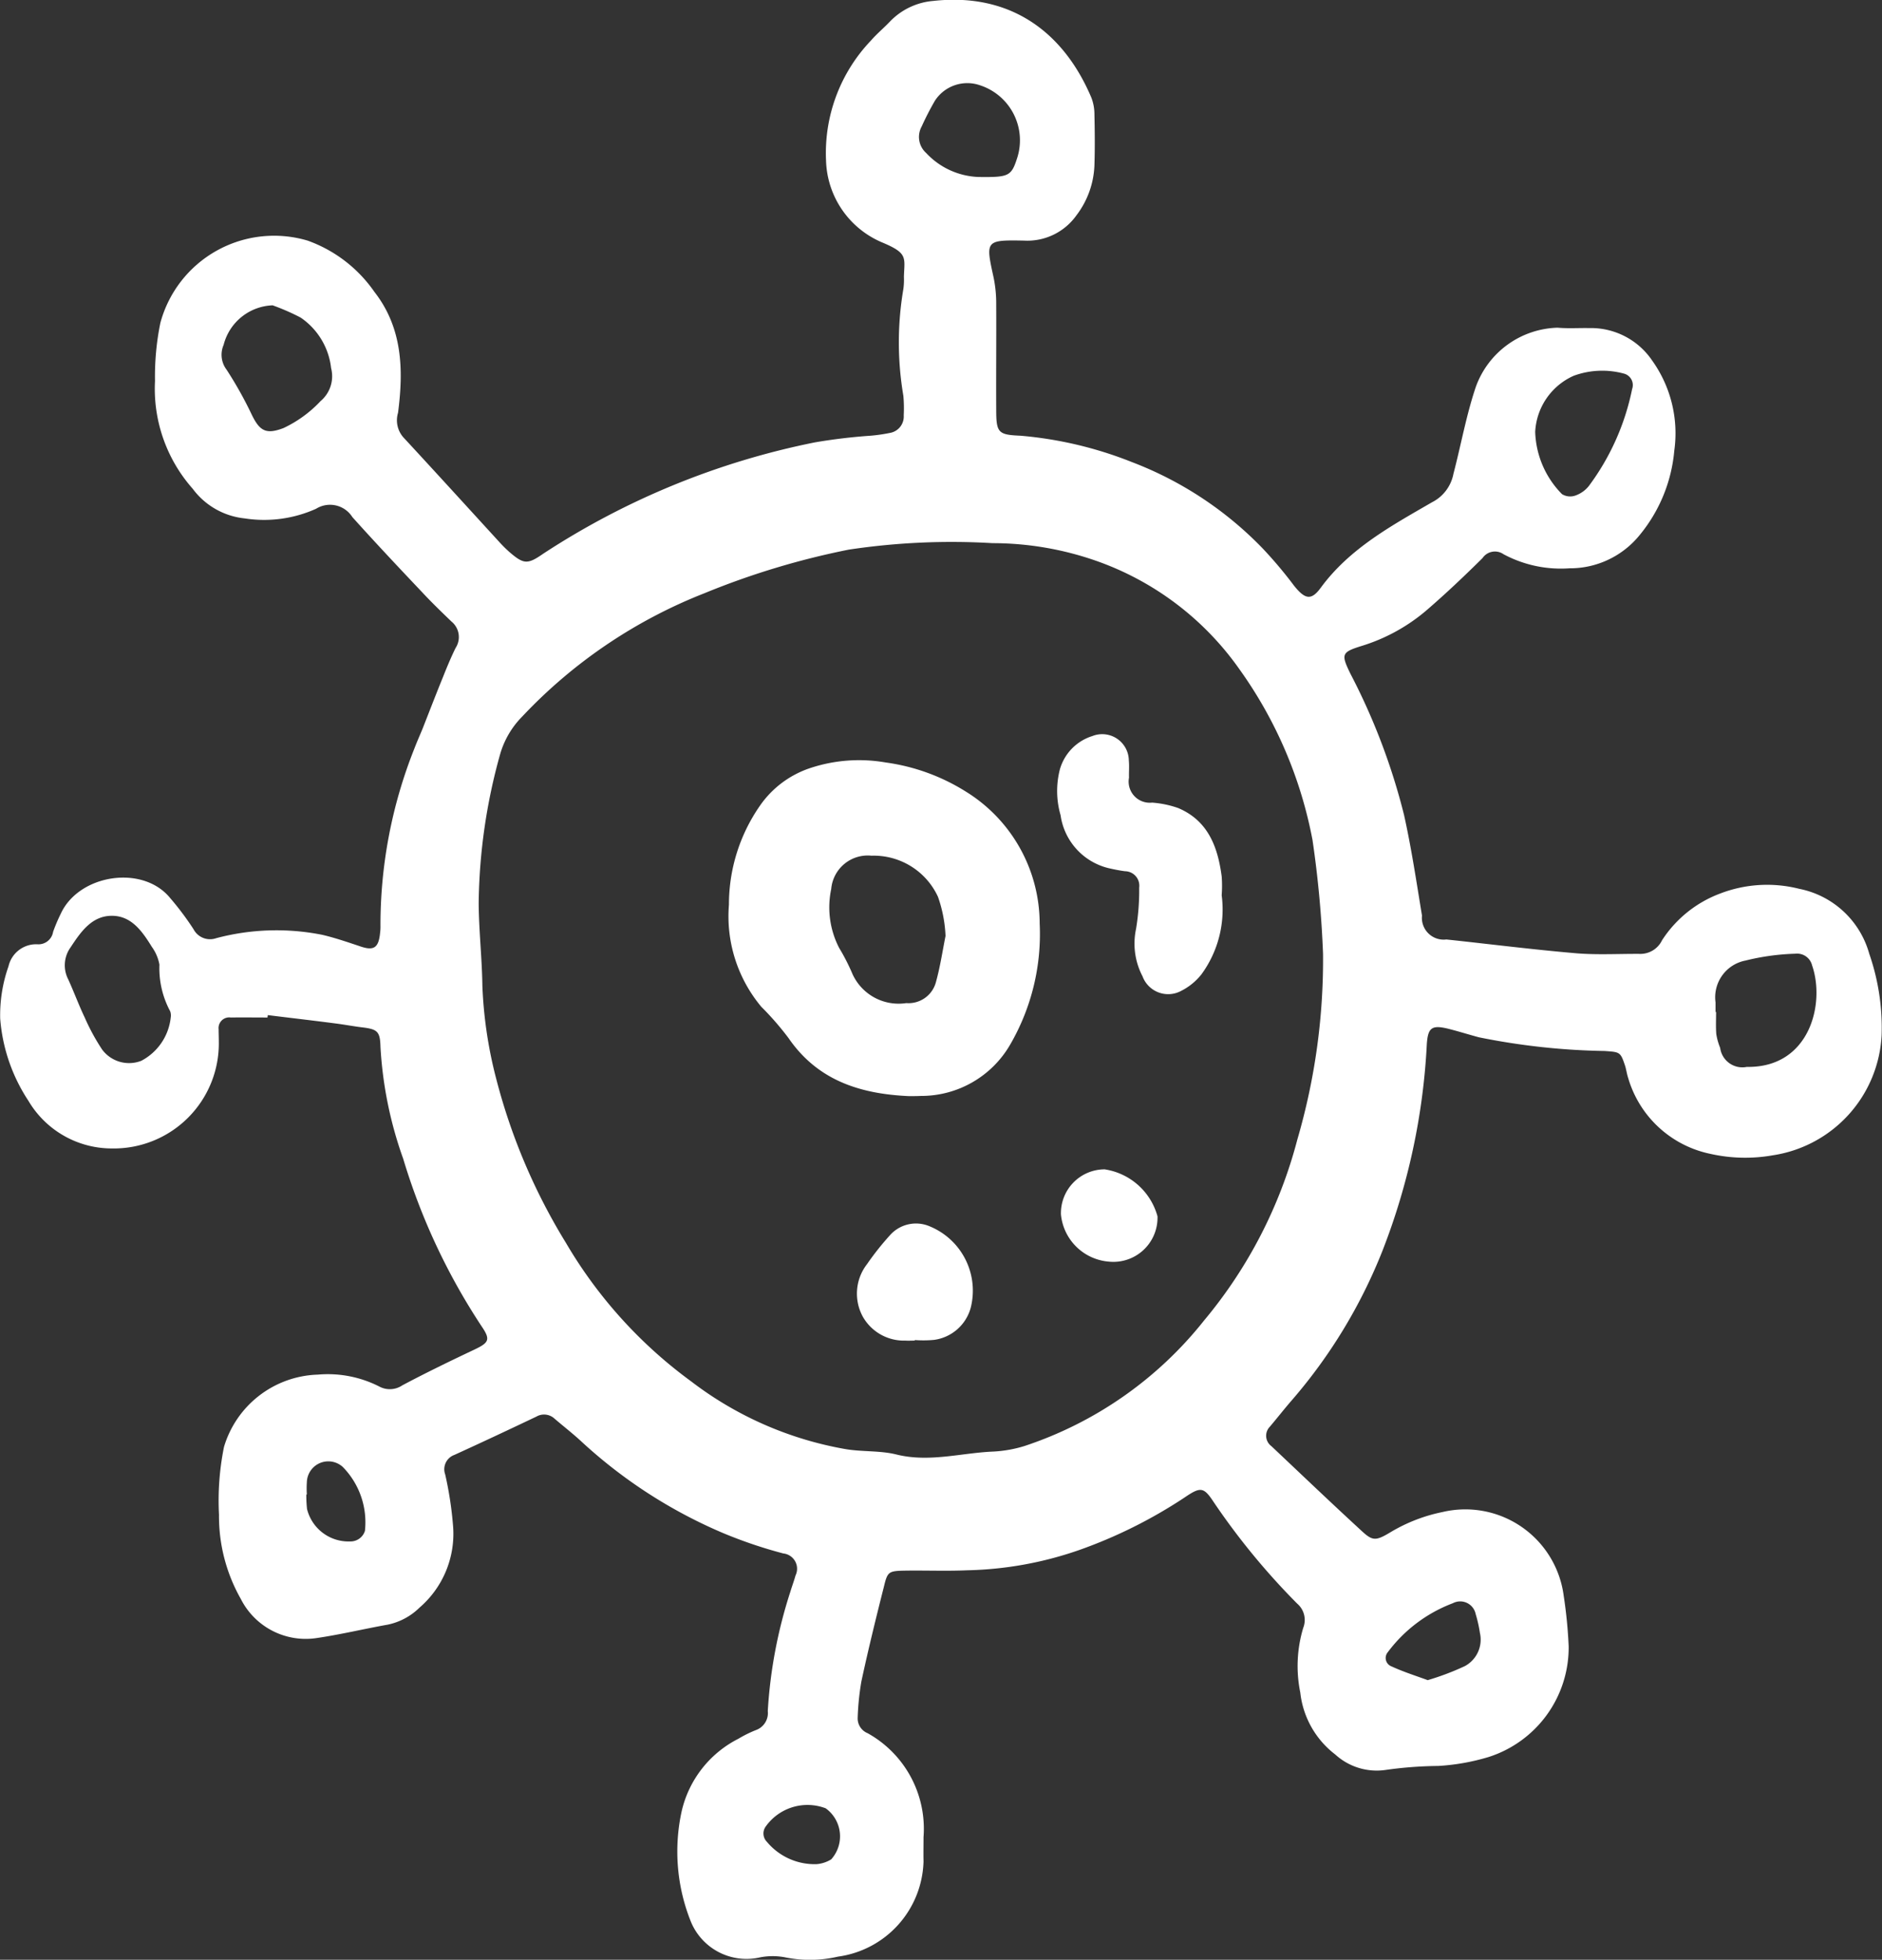
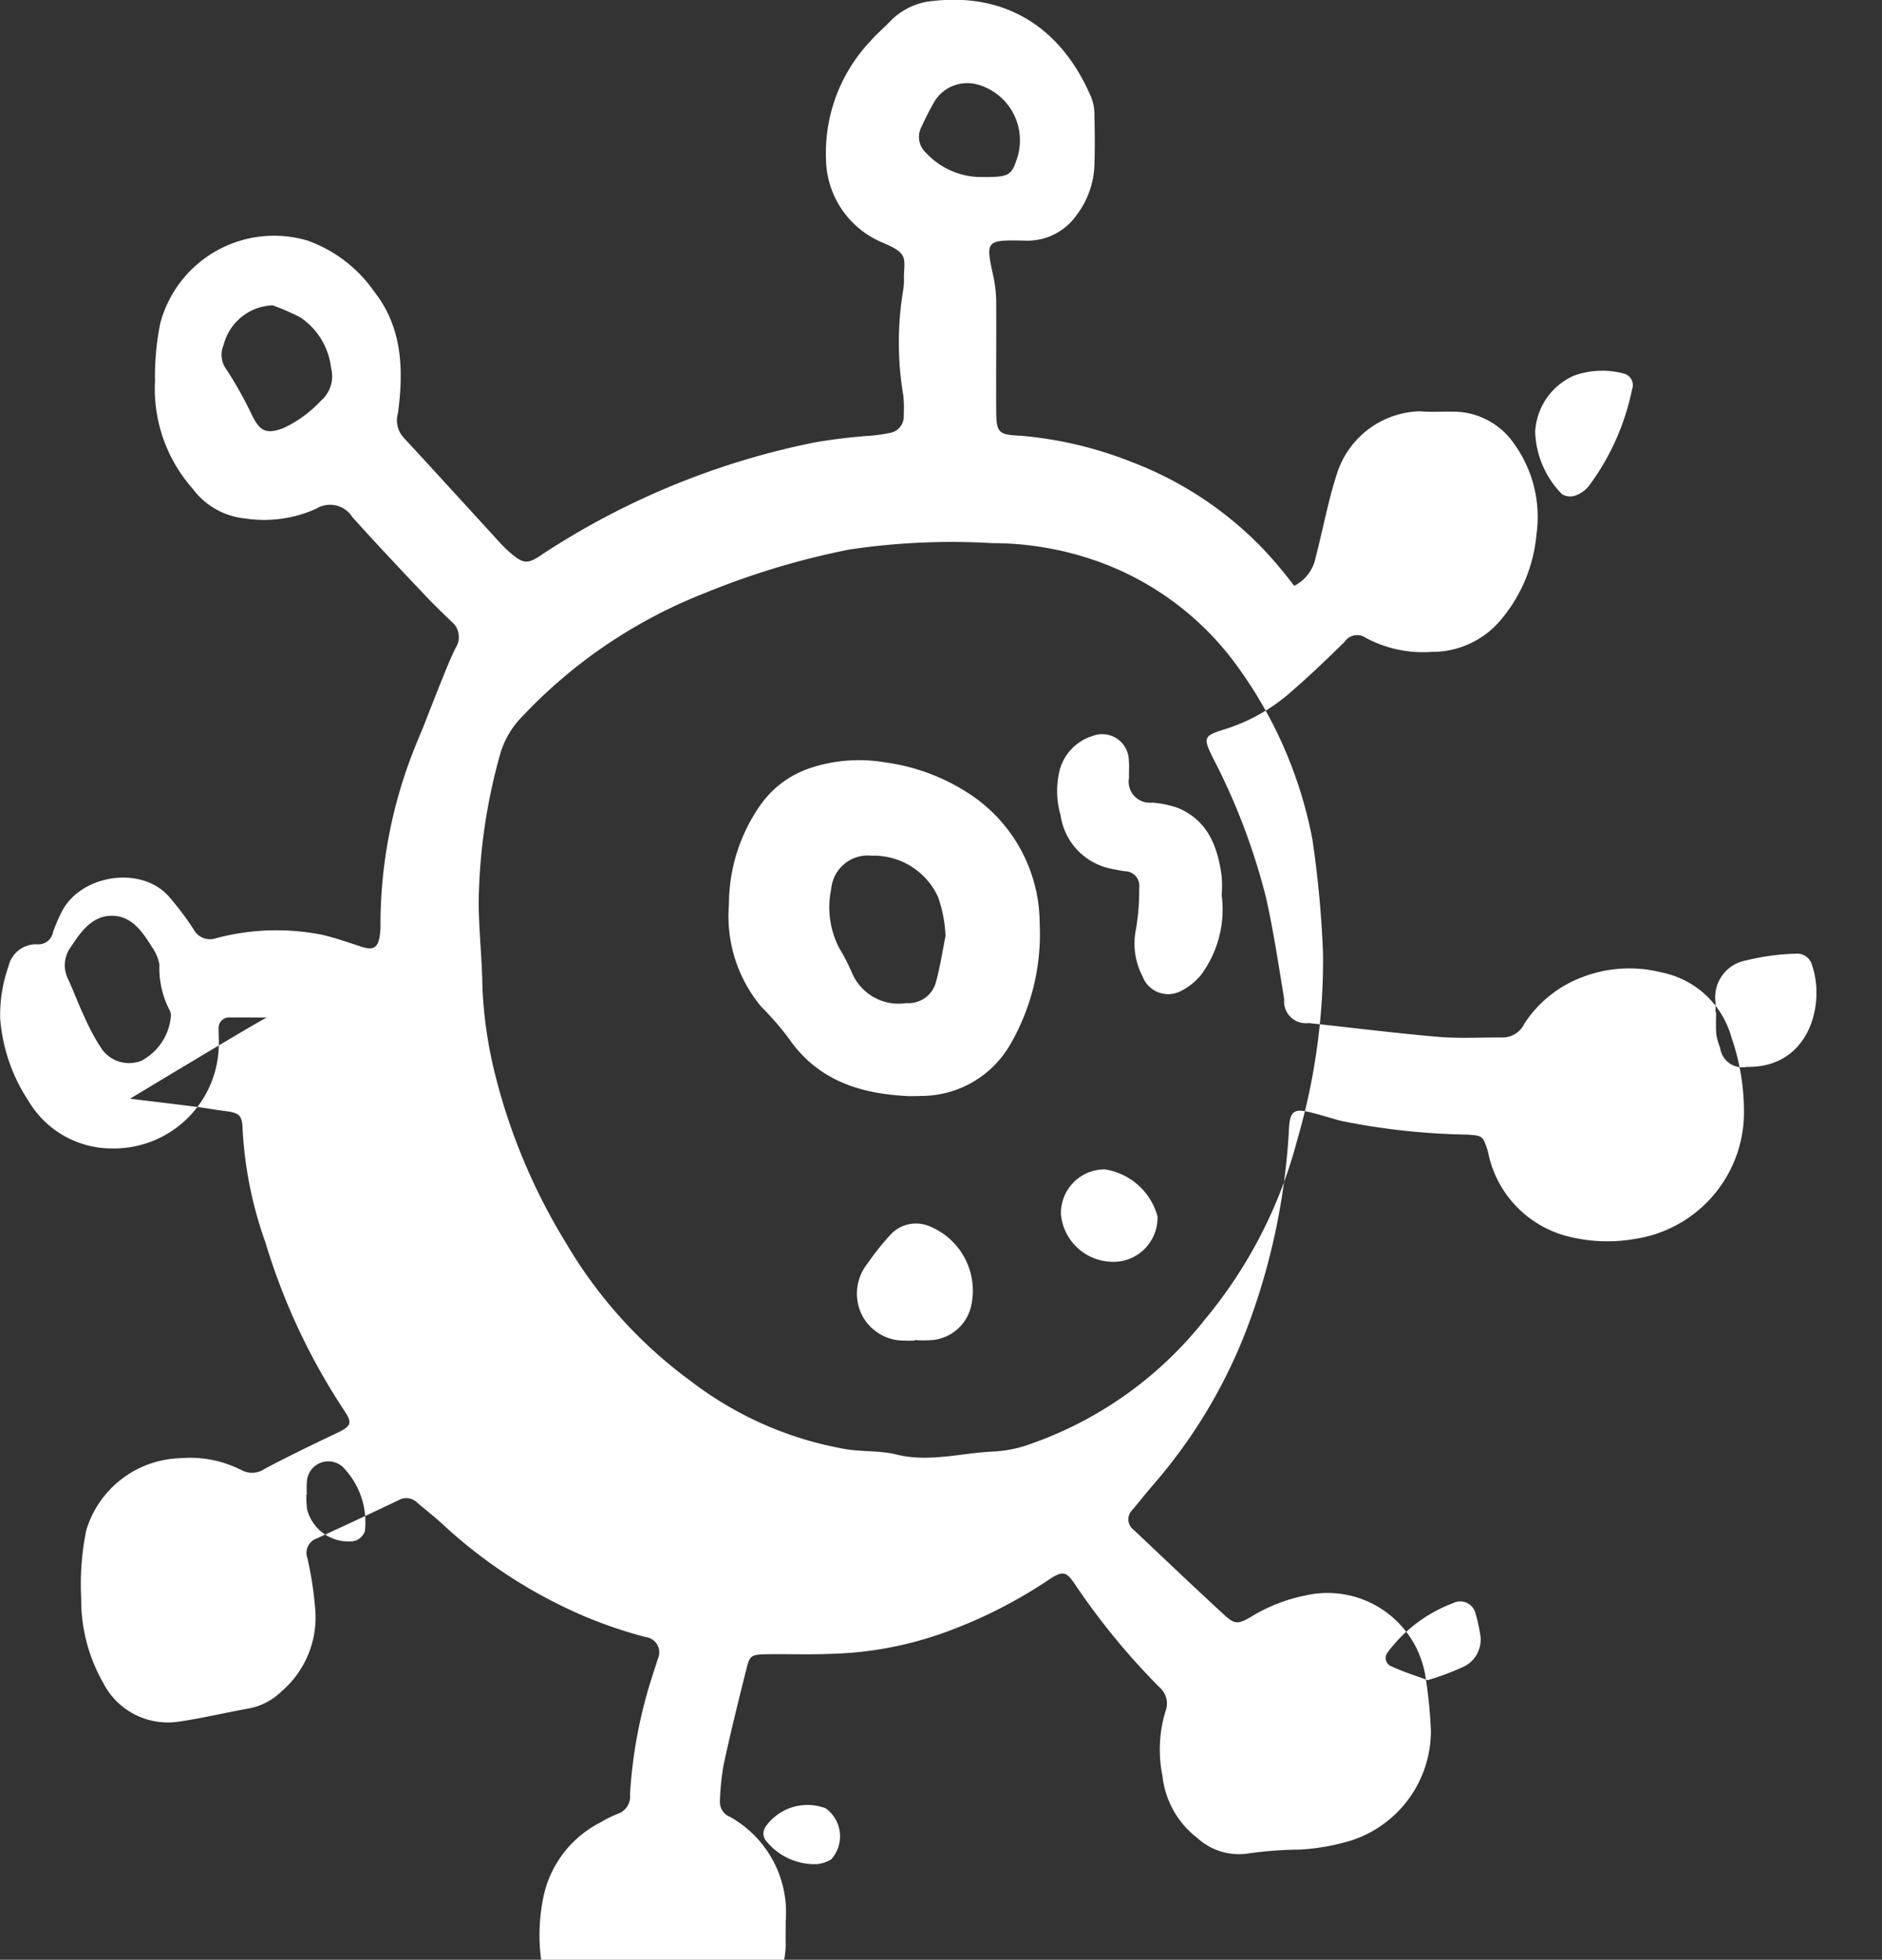
<svg xmlns="http://www.w3.org/2000/svg" width="101.75" height="105.97" viewBox="0 0 101.75 105.97">
  <rect x="0" y="0" width="101.75" height="105.97" fill="#333333" stroke="none" />
  <defs>
    <style>
      .cls-1 {
        fill-rule: evenodd;
      }
    </style>
  </defs>
-   <path id="_0613-microbe" data-name=" 0613-microbe" class="cls-1" d="M2446.9,1132.49a1.777,1.777,0,0,0,.79-0.26,1.866,1.866,0,0,0-.3-2.76,2.767,2.767,0,0,0-3.23.97,0.638,0.638,0,0,0,.05.84A3.357,3.357,0,0,0,2446.9,1132.49Zm-27.56-19.99h-0.03a6.967,6.967,0,0,0,.04.79,2.31,2.31,0,0,0,2.33,1.75,0.816,0.816,0,0,0,.8-0.57,4.27,4.27,0,0,0-1.2-3.46,1.161,1.161,0,0,0-1.94.83A4.846,4.846,0,0,0,2419.34,1112.5Zm60.6,10.04a14.27,14.27,0,0,0,2.01-.76,1.628,1.628,0,0,0,.81-1.8,7.159,7.159,0,0,0-.23-1.02,0.852,0.852,0,0,0-1.23-.58,7.843,7.843,0,0,0-3.52,2.65,0.486,0.486,0,0,0,.21.77C2478.62,1122.09,2479.28,1122.3,2479.94,1122.54Zm-24.29-81.28c1.67,0.02,1.78-.04,2.11-1.08a3.129,3.129,0,0,0-2.03-3.88,2.089,2.089,0,0,0-2.43.83,15.346,15.346,0,0,0-.72,1.4,1.164,1.164,0,0,0,.24,1.43A4.076,4.076,0,0,0,2455.65,1041.26Zm30.1,13.78a5.006,5.006,0,0,0,1.45,3.37,0.842,0.842,0,0,0,.71.08,1.617,1.617,0,0,0,.74-0.52,13.138,13.138,0,0,0,2.34-5.24,0.642,0.642,0,0,0-.45-0.84,4.472,4.472,0,0,0-2.71.12A3.513,3.513,0,0,0,2485.75,1055.04Zm9.75,31.37h0.03c0,0.4-.02.79,0.01,1.19a3.355,3.355,0,0,0,.21.75,1.209,1.209,0,0,0,1.44,1.03c3.4,0.06,4.25-3.42,3.53-5.49a0.832,0.832,0,0,0-.9-0.63,12.642,12.642,0,0,0-2.7.37,2.021,2.021,0,0,0-1.62,2.26v0.52Zm-78.01-38.21a2.841,2.841,0,0,0-2.65,2.14,1.333,1.333,0,0,0,.16,1.34,20.965,20.965,0,0,1,1.35,2.41c0.44,0.92.79,1.1,1.72,0.75a6.566,6.566,0,0,0,2.01-1.46,1.757,1.757,0,0,0,.57-1.79,3.811,3.811,0,0,0-1.65-2.73A12.082,12.082,0,0,0,2417.49,1048.2Zm-5.51,38.51a0.678,0.678,0,0,0-.03-0.34,4.9,4.9,0,0,1-.58-2.52,2.37,2.37,0,0,0-.41-0.96c-0.52-.84-1.11-1.7-2.2-1.68-1.06.02-1.65,0.88-2.19,1.7a1.659,1.659,0,0,0-.13,1.74c0.31,0.68.57,1.39,0.89,2.06a11.506,11.506,0,0,0,.94,1.73,1.814,1.814,0,0,0,2.12.61A3,3,0,0,0,2411.98,1086.71Zm62.3-3.44a57.075,57.075,0,0,0-.57-6.16,23.263,23.263,0,0,0-3.97-9.26,15.9,15.9,0,0,0-7.77-5.85,17,17,0,0,0-5.56-.94,37.389,37.389,0,0,0-7.77.35,42.3,42.3,0,0,0-7.81,2.36,27.134,27.134,0,0,0-9.86,6.68,4.758,4.758,0,0,0-1.18,2.02,30.961,30.961,0,0,0-1.16,8.06c0.01,1.49.18,2.98,0.2,4.47a23.445,23.445,0,0,0,.76,5.07,32.341,32.341,0,0,0,3.76,8.83,24.806,24.806,0,0,0,6.76,7.48,19.123,19.123,0,0,0,8.37,3.67c0.9,0.15,1.86.07,2.74,0.29,1.78,0.44,3.5-.09,5.24-0.16a6.9,6.9,0,0,0,1.68-.3,20.682,20.682,0,0,0,9.71-6.79,25.157,25.157,0,0,0,5.04-9.78A34.683,34.683,0,0,0,2474.28,1083.27Zm-57.07,3.44c-0.66,0-1.32-.01-1.98,0a0.577,0.577,0,0,0-.66.64c0,0.22.01,0.44,0.01,0.67a5.68,5.68,0,0,1-5.78,5.77,5.236,5.236,0,0,1-4.51-2.57,9.379,9.379,0,0,1-1.53-4.45,7.947,7.947,0,0,1,.45-2.83,1.534,1.534,0,0,1,1.56-1.19,0.8,0.8,0,0,0,.85-0.67,9.082,9.082,0,0,1,.41-0.97c0.97-2.14,4.43-2.69,5.92-.86a15.656,15.656,0,0,1,1.26,1.68,1.008,1.008,0,0,0,1.23.49,12.65,12.65,0,0,1,5.74-.18c0.68,0.16,1.35.39,2.01,0.61,0.76,0.27,1.03.11,1.11-.72a2.549,2.549,0,0,0,.02-0.39,25.758,25.758,0,0,1,1.82-9.54c0.14-.37.3-0.73,0.45-1.09,0.37-.94.73-1.88,1.11-2.81,0.21-.53.43-1.06,0.68-1.57a1.08,1.08,0,0,0-.22-1.43c-0.54-.52-1.08-1.04-1.59-1.59-1.27-1.34-2.54-2.69-3.77-4.06a1.427,1.427,0,0,0-1.96-.45,6.847,6.847,0,0,1-3.87.52,4,4,0,0,1-2.8-1.6,8.155,8.155,0,0,1-2.04-5.83,14.458,14.458,0,0,1,.29-3.14,6.368,6.368,0,0,1,7.96-4.45,7.443,7.443,0,0,1,3.61,2.77c1.53,1.96,1.58,4.23,1.28,6.54a1.4,1.4,0,0,0,.28,1.32c1.73,1.87,3.45,3.76,5.17,5.64a7.4,7.4,0,0,0,.56.56c0.78,0.67.98,0.7,1.84,0.1a41.811,41.811,0,0,1,14.69-6.02,30.149,30.149,0,0,1,3.01-.36,8.98,8.98,0,0,0,1.04-.15,0.9,0.9,0,0,0,.75-0.95,7.5,7.5,0,0,0-.02-1.06,17.2,17.2,0,0,1,0-5.77,3.649,3.649,0,0,0,.03-0.66c0.03-1.04.23-1.27-1.15-1.85a4.96,4.96,0,0,1-3.06-4.43,8.811,8.811,0,0,1,2.43-6.5c0.32-.37.7-0.68,1.03-1.03a3.661,3.661,0,0,1,2.34-1.11c4.15-.46,7.03,1.66,8.54,5.22a2.482,2.482,0,0,1,.17.9c0.02,0.92.03,1.85,0,2.77a4.745,4.745,0,0,1-.97,2.7,3.255,3.255,0,0,1-2.84,1.37c-2.09-.04-2.08,0-1.64,2a6.962,6.962,0,0,1,.14,1.44c0.01,1.89-.01,3.79,0,5.68,0,1.27.1,1.38,1.31,1.43a21.078,21.078,0,0,1,6.01,1.42,19.445,19.445,0,0,1,7.1,4.69,23.326,23.326,0,0,1,1.69,2.01c0.59,0.73.92,0.8,1.43,0.11,1.56-2.13,3.81-3.35,6.02-4.63a2.183,2.183,0,0,0,1.16-1.54c0.41-1.56.69-3.16,1.21-4.7a4.837,4.837,0,0,1,4.42-3.2c0.57,0.05,1.14.01,1.72,0.02a3.994,3.994,0,0,1,3.39,1.75,6.767,6.767,0,0,1,1.2,4.88,8.321,8.321,0,0,1-1.87,4.56,4.847,4.847,0,0,1-3.8,1.8,6.562,6.562,0,0,1-3.56-.76,0.812,0.812,0,0,0-1.14.21c-0.97.96-1.96,1.9-2.99,2.79a9.819,9.819,0,0,1-3.55,1.96c-1.09.34-1.11,0.45-.6,1.5a34.642,34.642,0,0,1,2.9,7.64c0.4,1.8.67,3.62,0.97,5.44a1.178,1.178,0,0,0,1.32,1.29c2.35,0.25,4.7.55,7.06,0.75,1.14,0.09,2.29.02,3.44,0.03a1.3,1.3,0,0,0,1.16-.74,6.416,6.416,0,0,1,3.13-2.52,7.056,7.056,0,0,1,4.28-.26,4.92,4.92,0,0,1,3.79,3.51,12.2,12.2,0,0,1,.67,4.4,6.925,6.925,0,0,1-5.88,6.5,8.572,8.572,0,0,1-3.39-.08,5.868,5.868,0,0,1-4.43-4.09c-0.07-.21-0.1-0.43-0.16-0.64-0.26-.78-0.27-0.77-1.12-0.83a36.941,36.941,0,0,1-6.79-.74c-0.56-.15-1.1-0.32-1.65-0.46-0.9-.22-1.11-0.07-1.17.84a35.666,35.666,0,0,1-2.4,11.17,28.187,28.187,0,0,1-4.91,8.09c-0.4.46-.78,0.95-1.18,1.42a0.7,0.7,0,0,0,.09,1.05c1.6,1.51,3.19,3.03,4.81,4.52,0.65,0.61.8,0.63,1.63,0.13a8.925,8.925,0,0,1,2.81-1.09,5.363,5.363,0,0,1,6.55,4.52,25.344,25.344,0,0,1,.27,2.75,6.22,6.22,0,0,1-4.34,5.98,11.756,11.756,0,0,1-2.71.48,21.6,21.6,0,0,0-2.88.22,3.321,3.321,0,0,1-2.69-.84,4.881,4.881,0,0,1-1.89-3.35,7.149,7.149,0,0,1,.16-3.5,1.162,1.162,0,0,0-.33-1.31,37.893,37.893,0,0,1-4.52-5.5c-0.54-.82-0.71-0.82-1.59-0.22a26.014,26.014,0,0,1-5.66,2.82,19.6,19.6,0,0,1-6.07,1.1c-1.14.05-2.29,0-3.43,0.02-0.82.02-.88,0.07-1.07,0.86-0.43,1.7-.85,3.41-1.22,5.13a14.291,14.291,0,0,0-.2,1.97,0.863,0.863,0,0,0,.54.83,5.911,5.911,0,0,1,3.02,5.62c0,0.44-.01.88,0,1.32a5.347,5.347,0,0,1-4.62,5.14,6.722,6.722,0,0,1-2.86.04,3.551,3.551,0,0,0-1.45.02,3.252,3.252,0,0,1-3.64-1.93,10.178,10.178,0,0,1-.51-5.97,5.863,5.863,0,0,1,3.07-3.94,6.454,6.454,0,0,1,.95-0.47,0.976,0.976,0,0,0,.64-1.03,25.8,25.8,0,0,1,1.22-6.45c0.09-.3.2-0.59,0.28-0.88a0.831,0.831,0,0,0-.66-1.19,24.849,24.849,0,0,1-3.25-1.1,26.592,26.592,0,0,1-7.62-4.91c-0.48-.45-1-0.85-1.5-1.28a0.83,0.83,0,0,0-.98-0.11c-1.47.7-2.94,1.39-4.43,2.07a0.824,0.824,0,0,0-.5,1.06,19.608,19.608,0,0,1,.43,2.85,5.268,5.268,0,0,1-1.82,4.35,3.445,3.445,0,0,1-1.72.92c-1.29.23-2.57,0.54-3.88,0.73a3.93,3.93,0,0,1-4.06-2.12,9.06,9.06,0,0,1-1.18-4.55,14.624,14.624,0,0,1,.27-3.67,5.471,5.471,0,0,1,5.07-3.91,6.135,6.135,0,0,1,3.32.64,1.2,1.2,0,0,0,1.25-.06c1.28-.68,2.58-1.31,3.89-1.93,0.8-.38.89-0.54,0.4-1.26a34.369,34.369,0,0,1-4.24-9.06,21.491,21.491,0,0,1-1.23-6.05c-0.02-.85-0.17-0.96-1.01-1.06-0.48-.06-0.95-0.15-1.43-0.21-1.22-.16-2.44-0.3-3.65-0.45C2417.22,1086.62,2417.22,1086.67,2417.21,1086.71Zm36.66-4.41a7.256,7.256,0,0,0-.41-2.12,3.824,3.824,0,0,0-3.59-2.22,1.981,1.981,0,0,0-2.18,1.8,4.781,4.781,0,0,0,.43,3.19,11.01,11.01,0,0,1,.72,1.41,2.739,2.739,0,0,0,2.91,1.57,1.532,1.532,0,0,0,1.6-1.13C2453.58,1083.97,2453.71,1083.1,2453.87,1082.3Zm-1.99,8.66c-2.62-.12-4.92-0.84-6.5-3.14a15.608,15.608,0,0,0-1.47-1.69,7.631,7.631,0,0,1-1.75-5.52,9.353,9.353,0,0,1,1.66-5.33,5.357,5.357,0,0,1,2.8-2.08,8.39,8.39,0,0,1,4.02-.28,10.916,10.916,0,0,1,4.29,1.55,8.409,8.409,0,0,1,4.03,7.16,11.91,11.91,0,0,1-1.61,6.57,5.552,5.552,0,0,1-4.81,2.75C2452.32,1090.96,2452.1,1090.96,2451.88,1090.96Zm16.92-10.86a5.942,5.942,0,0,1-1.09,4.27,3.283,3.283,0,0,1-1.1.9,1.478,1.478,0,0,1-2.09-.79,3.816,3.816,0,0,1-.35-2.56,12.664,12.664,0,0,0,.17-2.23,0.783,0.783,0,0,0-.77-0.89c-0.3-.04-0.6-0.1-0.9-0.17a3.441,3.441,0,0,1-2.58-2.86,4.7,4.7,0,0,1-.04-2.47,2.645,2.645,0,0,1,1.76-1.81,1.44,1.44,0,0,1,1.97,1.32c0.03,0.31,0,.62.01,0.93a1.143,1.143,0,0,0,1.25,1.35,5.447,5.447,0,0,1,1.4.29c1.62,0.68,2.15,2.1,2.36,3.7A6.85,6.85,0,0,1,2468.8,1080.1Zm-16.59,24.08c-0.17,0-.35.01-0.52,0a2.553,2.553,0,0,1-2.29-1.29,2.6,2.6,0,0,1,.23-2.85,14.992,14.992,0,0,1,1.22-1.54,1.878,1.878,0,0,1,2.16-.5,3.76,3.76,0,0,1,2.22,4.41,2.383,2.383,0,0,1-1.97,1.73,6.127,6.127,0,0,1-1.05.01v0.03Zm10.26-9.26a3.505,3.505,0,0,1,2.86,2.54,2.388,2.388,0,0,1-2.63,2.45,2.831,2.831,0,0,1-2.59-2.55A2.369,2.369,0,0,1,2462.47,1094.92Z" transform="translate(-2402.75 -1031.69)" fill="#ffffff" />
+   <path id="_0613-microbe" data-name=" 0613-microbe" class="cls-1" d="M2446.9,1132.49a1.777,1.777,0,0,0,.79-0.26,1.866,1.866,0,0,0-.3-2.76,2.767,2.767,0,0,0-3.23.97,0.638,0.638,0,0,0,.05.84A3.357,3.357,0,0,0,2446.9,1132.49Zm-27.56-19.99h-0.03a6.967,6.967,0,0,0,.04.79,2.31,2.31,0,0,0,2.33,1.75,0.816,0.816,0,0,0,.8-0.57,4.27,4.27,0,0,0-1.2-3.46,1.161,1.161,0,0,0-1.94.83A4.846,4.846,0,0,0,2419.34,1112.5Zm60.6,10.04a14.27,14.27,0,0,0,2.01-.76,1.628,1.628,0,0,0,.81-1.8,7.159,7.159,0,0,0-.23-1.02,0.852,0.852,0,0,0-1.23-.58,7.843,7.843,0,0,0-3.52,2.65,0.486,0.486,0,0,0,.21.77C2478.62,1122.09,2479.28,1122.3,2479.94,1122.54Zm-24.29-81.28c1.67,0.02,1.78-.04,2.11-1.08a3.129,3.129,0,0,0-2.03-3.88,2.089,2.089,0,0,0-2.43.83,15.346,15.346,0,0,0-.72,1.4,1.164,1.164,0,0,0,.24,1.43A4.076,4.076,0,0,0,2455.65,1041.26Zm30.1,13.78a5.006,5.006,0,0,0,1.45,3.37,0.842,0.842,0,0,0,.71.08,1.617,1.617,0,0,0,.74-0.52,13.138,13.138,0,0,0,2.34-5.24,0.642,0.642,0,0,0-.45-0.84,4.472,4.472,0,0,0-2.71.12A3.513,3.513,0,0,0,2485.75,1055.04Zm9.75,31.37h0.03c0,0.4-.02.79,0.01,1.19a3.355,3.355,0,0,0,.21.75,1.209,1.209,0,0,0,1.44,1.03c3.4,0.06,4.25-3.42,3.53-5.49a0.832,0.832,0,0,0-.9-0.63,12.642,12.642,0,0,0-2.7.37,2.021,2.021,0,0,0-1.62,2.26v0.52Zm-78.01-38.21a2.841,2.841,0,0,0-2.65,2.14,1.333,1.333,0,0,0,.16,1.34,20.965,20.965,0,0,1,1.35,2.41c0.44,0.92.79,1.1,1.72,0.75a6.566,6.566,0,0,0,2.01-1.46,1.757,1.757,0,0,0,.57-1.79,3.811,3.811,0,0,0-1.65-2.73A12.082,12.082,0,0,0,2417.49,1048.2Zm-5.51,38.51a0.678,0.678,0,0,0-.03-0.34,4.9,4.9,0,0,1-.58-2.52,2.37,2.37,0,0,0-.41-0.96c-0.52-.84-1.11-1.7-2.2-1.68-1.06.02-1.65,0.88-2.19,1.7a1.659,1.659,0,0,0-.13,1.74c0.31,0.68.57,1.39,0.89,2.06a11.506,11.506,0,0,0,.94,1.73,1.814,1.814,0,0,0,2.12.61A3,3,0,0,0,2411.98,1086.71Zm62.3-3.44a57.075,57.075,0,0,0-.57-6.16,23.263,23.263,0,0,0-3.97-9.26,15.9,15.9,0,0,0-7.77-5.85,17,17,0,0,0-5.56-.94,37.389,37.389,0,0,0-7.77.35,42.3,42.3,0,0,0-7.81,2.36,27.134,27.134,0,0,0-9.86,6.68,4.758,4.758,0,0,0-1.18,2.02,30.961,30.961,0,0,0-1.16,8.06c0.01,1.49.18,2.98,0.2,4.47a23.445,23.445,0,0,0,.76,5.07,32.341,32.341,0,0,0,3.76,8.83,24.806,24.806,0,0,0,6.76,7.48,19.123,19.123,0,0,0,8.37,3.67c0.9,0.15,1.86.07,2.74,0.29,1.78,0.44,3.5-.09,5.24-0.16a6.9,6.9,0,0,0,1.68-.3,20.682,20.682,0,0,0,9.71-6.79,25.157,25.157,0,0,0,5.04-9.78A34.683,34.683,0,0,0,2474.28,1083.27Zm-57.07,3.44c-0.66,0-1.32-.01-1.98,0a0.577,0.577,0,0,0-.66.64c0,0.22.01,0.44,0.01,0.67a5.68,5.68,0,0,1-5.78,5.77,5.236,5.236,0,0,1-4.51-2.57,9.379,9.379,0,0,1-1.53-4.45,7.947,7.947,0,0,1,.45-2.83,1.534,1.534,0,0,1,1.56-1.19,0.8,0.8,0,0,0,.85-0.67,9.082,9.082,0,0,1,.41-0.97c0.97-2.14,4.43-2.69,5.92-.86a15.656,15.656,0,0,1,1.26,1.68,1.008,1.008,0,0,0,1.23.49,12.65,12.65,0,0,1,5.74-.18c0.68,0.16,1.35.39,2.01,0.61,0.76,0.27,1.03.11,1.11-.72a2.549,2.549,0,0,0,.02-0.39,25.758,25.758,0,0,1,1.82-9.54c0.14-.37.3-0.73,0.45-1.09,0.37-.94.73-1.88,1.11-2.81,0.21-.53.43-1.06,0.68-1.57a1.08,1.08,0,0,0-.22-1.43c-0.54-.52-1.08-1.04-1.59-1.59-1.27-1.34-2.54-2.69-3.77-4.06a1.427,1.427,0,0,0-1.96-.45,6.847,6.847,0,0,1-3.87.52,4,4,0,0,1-2.8-1.6,8.155,8.155,0,0,1-2.04-5.83,14.458,14.458,0,0,1,.29-3.14,6.368,6.368,0,0,1,7.96-4.45,7.443,7.443,0,0,1,3.61,2.77c1.53,1.96,1.58,4.23,1.28,6.54a1.4,1.4,0,0,0,.28,1.32c1.73,1.87,3.45,3.76,5.17,5.64a7.4,7.4,0,0,0,.56.56c0.78,0.67.98,0.7,1.84,0.1a41.811,41.811,0,0,1,14.69-6.02,30.149,30.149,0,0,1,3.01-.36,8.98,8.98,0,0,0,1.04-.15,0.9,0.9,0,0,0,.75-0.95,7.5,7.5,0,0,0-.02-1.06,17.2,17.2,0,0,1,0-5.77,3.649,3.649,0,0,0,.03-0.66c0.03-1.04.23-1.27-1.15-1.85a4.96,4.96,0,0,1-3.06-4.43,8.811,8.811,0,0,1,2.43-6.5c0.32-.37.7-0.68,1.03-1.03a3.661,3.661,0,0,1,2.34-1.11c4.15-.46,7.03,1.66,8.54,5.22a2.482,2.482,0,0,1,.17.9c0.02,0.92.03,1.85,0,2.77a4.745,4.745,0,0,1-.97,2.7,3.255,3.255,0,0,1-2.84,1.37c-2.09-.04-2.08,0-1.64,2a6.962,6.962,0,0,1,.14,1.44c0.01,1.89-.01,3.79,0,5.68,0,1.27.1,1.38,1.31,1.43a21.078,21.078,0,0,1,6.01,1.42,19.445,19.445,0,0,1,7.1,4.69,23.326,23.326,0,0,1,1.69,2.01a2.183,2.183,0,0,0,1.16-1.54c0.41-1.56.69-3.16,1.21-4.7a4.837,4.837,0,0,1,4.42-3.2c0.57,0.05,1.14.01,1.72,0.02a3.994,3.994,0,0,1,3.39,1.75,6.767,6.767,0,0,1,1.2,4.88,8.321,8.321,0,0,1-1.87,4.56,4.847,4.847,0,0,1-3.8,1.8,6.562,6.562,0,0,1-3.56-.76,0.812,0.812,0,0,0-1.14.21c-0.97.96-1.96,1.9-2.99,2.79a9.819,9.819,0,0,1-3.55,1.96c-1.09.34-1.11,0.45-.6,1.5a34.642,34.642,0,0,1,2.9,7.64c0.4,1.8.67,3.62,0.97,5.44a1.178,1.178,0,0,0,1.32,1.29c2.35,0.25,4.7.55,7.06,0.75,1.14,0.09,2.29.02,3.44,0.03a1.3,1.3,0,0,0,1.16-.74,6.416,6.416,0,0,1,3.13-2.52,7.056,7.056,0,0,1,4.28-.26,4.92,4.92,0,0,1,3.79,3.51,12.2,12.2,0,0,1,.67,4.4,6.925,6.925,0,0,1-5.88,6.5,8.572,8.572,0,0,1-3.39-.08,5.868,5.868,0,0,1-4.43-4.09c-0.07-.21-0.1-0.43-0.16-0.64-0.26-.78-0.27-0.77-1.12-0.83a36.941,36.941,0,0,1-6.79-.74c-0.56-.15-1.1-0.32-1.65-0.46-0.9-.22-1.11-0.07-1.17.84a35.666,35.666,0,0,1-2.4,11.17,28.187,28.187,0,0,1-4.91,8.09c-0.4.46-.78,0.95-1.18,1.42a0.7,0.7,0,0,0,.09,1.05c1.6,1.51,3.19,3.03,4.81,4.52,0.65,0.61.8,0.63,1.63,0.13a8.925,8.925,0,0,1,2.81-1.09,5.363,5.363,0,0,1,6.55,4.52,25.344,25.344,0,0,1,.27,2.75,6.22,6.22,0,0,1-4.34,5.98,11.756,11.756,0,0,1-2.71.48,21.6,21.6,0,0,0-2.88.22,3.321,3.321,0,0,1-2.69-.84,4.881,4.881,0,0,1-1.89-3.35,7.149,7.149,0,0,1,.16-3.5,1.162,1.162,0,0,0-.33-1.31,37.893,37.893,0,0,1-4.52-5.5c-0.54-.82-0.71-0.82-1.59-0.22a26.014,26.014,0,0,1-5.66,2.82,19.6,19.6,0,0,1-6.07,1.1c-1.14.05-2.29,0-3.43,0.02-0.82.02-.88,0.07-1.07,0.86-0.43,1.7-.85,3.41-1.22,5.13a14.291,14.291,0,0,0-.2,1.97,0.863,0.863,0,0,0,.54.83,5.911,5.911,0,0,1,3.02,5.62c0,0.44-.01.88,0,1.32a5.347,5.347,0,0,1-4.62,5.14,6.722,6.722,0,0,1-2.86.04,3.551,3.551,0,0,0-1.45.02,3.252,3.252,0,0,1-3.64-1.93,10.178,10.178,0,0,1-.51-5.97,5.863,5.863,0,0,1,3.07-3.94,6.454,6.454,0,0,1,.95-0.47,0.976,0.976,0,0,0,.64-1.03,25.8,25.8,0,0,1,1.22-6.45c0.09-.3.2-0.59,0.28-0.88a0.831,0.831,0,0,0-.66-1.19,24.849,24.849,0,0,1-3.25-1.1,26.592,26.592,0,0,1-7.62-4.91c-0.48-.45-1-0.85-1.5-1.28a0.83,0.83,0,0,0-.98-0.11c-1.47.7-2.94,1.39-4.43,2.07a0.824,0.824,0,0,0-.5,1.06,19.608,19.608,0,0,1,.43,2.85,5.268,5.268,0,0,1-1.82,4.35,3.445,3.445,0,0,1-1.72.92c-1.29.23-2.57,0.54-3.88,0.73a3.93,3.93,0,0,1-4.06-2.12,9.06,9.06,0,0,1-1.18-4.55,14.624,14.624,0,0,1,.27-3.67,5.471,5.471,0,0,1,5.07-3.91,6.135,6.135,0,0,1,3.32.64,1.2,1.2,0,0,0,1.25-.06c1.28-.68,2.58-1.31,3.89-1.93,0.8-.38.89-0.54,0.4-1.26a34.369,34.369,0,0,1-4.24-9.06,21.491,21.491,0,0,1-1.23-6.05c-0.02-.85-0.17-0.96-1.01-1.06-0.48-.06-0.95-0.15-1.43-0.21-1.22-.16-2.44-0.3-3.65-0.45C2417.22,1086.62,2417.22,1086.67,2417.21,1086.71Zm36.66-4.41a7.256,7.256,0,0,0-.41-2.12,3.824,3.824,0,0,0-3.59-2.22,1.981,1.981,0,0,0-2.18,1.8,4.781,4.781,0,0,0,.43,3.19,11.01,11.01,0,0,1,.72,1.41,2.739,2.739,0,0,0,2.91,1.57,1.532,1.532,0,0,0,1.6-1.13C2453.58,1083.97,2453.71,1083.1,2453.87,1082.3Zm-1.99,8.66c-2.62-.12-4.92-0.84-6.5-3.14a15.608,15.608,0,0,0-1.47-1.69,7.631,7.631,0,0,1-1.75-5.52,9.353,9.353,0,0,1,1.66-5.33,5.357,5.357,0,0,1,2.8-2.08,8.39,8.39,0,0,1,4.02-.28,10.916,10.916,0,0,1,4.29,1.55,8.409,8.409,0,0,1,4.03,7.16,11.91,11.91,0,0,1-1.61,6.57,5.552,5.552,0,0,1-4.81,2.75C2452.32,1090.96,2452.1,1090.96,2451.88,1090.96Zm16.92-10.86a5.942,5.942,0,0,1-1.09,4.27,3.283,3.283,0,0,1-1.1.9,1.478,1.478,0,0,1-2.09-.79,3.816,3.816,0,0,1-.35-2.56,12.664,12.664,0,0,0,.17-2.23,0.783,0.783,0,0,0-.77-0.89c-0.3-.04-0.6-0.1-0.9-0.17a3.441,3.441,0,0,1-2.58-2.86,4.7,4.7,0,0,1-.04-2.47,2.645,2.645,0,0,1,1.76-1.81,1.44,1.44,0,0,1,1.97,1.32c0.03,0.31,0,.62.01,0.93a1.143,1.143,0,0,0,1.25,1.35,5.447,5.447,0,0,1,1.4.29c1.62,0.68,2.15,2.1,2.36,3.7A6.85,6.85,0,0,1,2468.8,1080.1Zm-16.59,24.08c-0.17,0-.35.01-0.52,0a2.553,2.553,0,0,1-2.29-1.29,2.6,2.6,0,0,1,.23-2.85,14.992,14.992,0,0,1,1.22-1.54,1.878,1.878,0,0,1,2.16-.5,3.76,3.76,0,0,1,2.22,4.41,2.383,2.383,0,0,1-1.97,1.73,6.127,6.127,0,0,1-1.05.01v0.03Zm10.26-9.26a3.505,3.505,0,0,1,2.86,2.54,2.388,2.388,0,0,1-2.63,2.45,2.831,2.831,0,0,1-2.59-2.55A2.369,2.369,0,0,1,2462.47,1094.92Z" transform="translate(-2402.75 -1031.69)" fill="#ffffff" />
</svg>